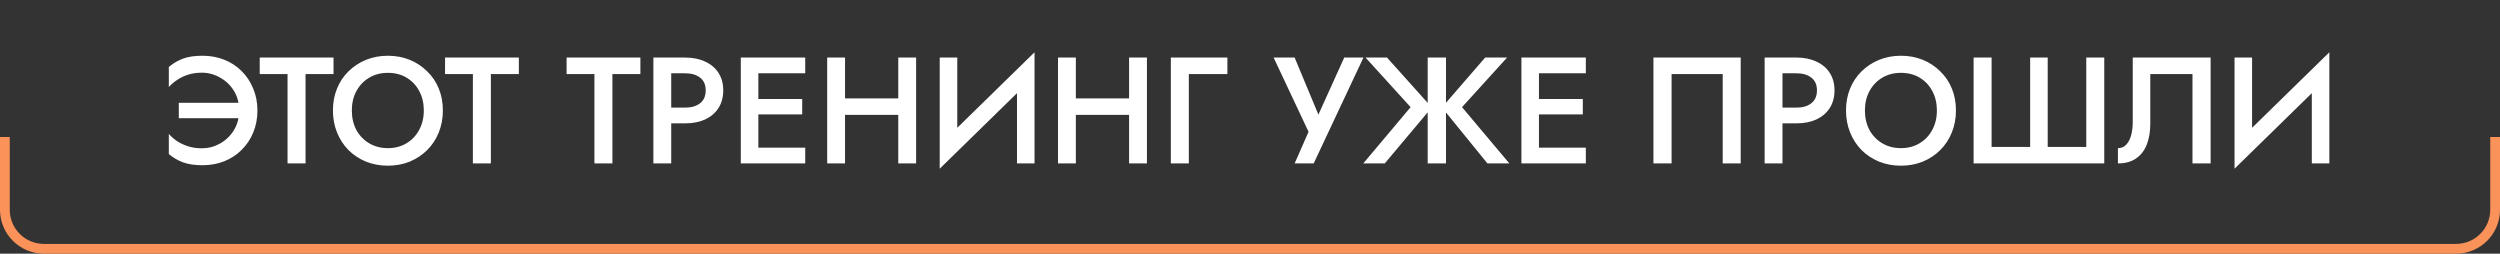
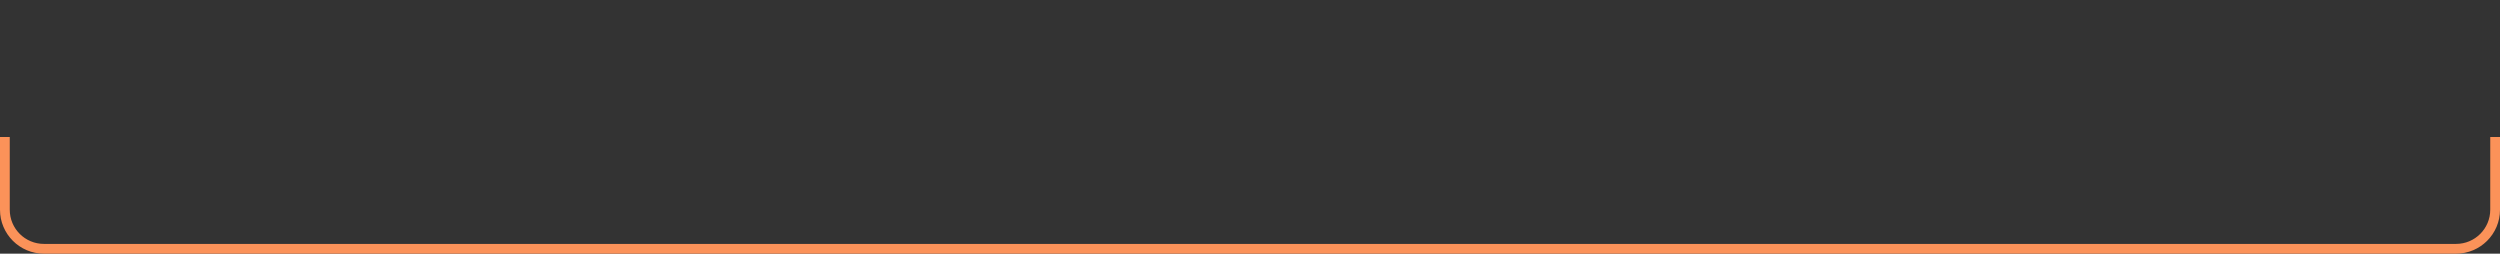
<svg xmlns="http://www.w3.org/2000/svg" width="1025" height="104" viewBox="0 0 1025 104" fill="none">
  <rect x="0" y="0" width="1025" height="104" fill="#333333" stroke="none" />
-   <path d="M73.308 48.462H98.294V42.138H73.308V48.462ZM98.046 45.3C98.046 48.359 97.323 51.066 95.876 53.422C94.429 55.737 92.528 57.555 90.172 58.878C87.857 60.159 85.377 60.8 82.732 60.8C80.707 60.8 78.847 60.531 77.152 59.994C75.457 59.457 73.949 58.754 72.626 57.886C71.303 56.977 70.167 55.985 69.216 54.91V63.156C70.993 64.644 72.936 65.781 75.044 66.566C77.193 67.351 79.839 67.744 82.98 67.744C86.204 67.744 89.18 67.207 91.908 66.132C94.636 65.057 97.013 63.507 99.038 61.482C101.105 59.457 102.696 57.08 103.812 54.352C104.969 51.583 105.548 48.565 105.548 45.3C105.548 42.035 104.969 39.038 103.812 36.31C102.696 33.541 101.105 31.143 99.038 29.118C97.013 27.093 94.636 25.543 91.908 24.468C89.18 23.393 86.204 22.856 82.98 22.856C79.839 22.856 77.193 23.249 75.044 24.034C72.936 24.819 70.993 25.956 69.216 27.444V35.69C70.167 34.615 71.303 33.644 72.626 32.776C73.949 31.867 75.457 31.143 77.152 30.606C78.847 30.069 80.707 29.8 82.732 29.8C85.377 29.8 87.857 30.461 90.172 31.784C92.528 33.065 94.429 34.863 95.876 37.178C97.323 39.493 98.046 42.2 98.046 45.3ZM106.486 30.358H117.894V67H125.272V30.358H136.742V23.6H106.486V30.358ZM144.251 45.3C144.251 42.324 144.871 39.679 146.111 37.364C147.392 35.008 149.149 33.169 151.381 31.846C153.613 30.523 156.155 29.862 159.007 29.862C161.941 29.862 164.504 30.523 166.695 31.846C168.927 33.169 170.663 35.008 171.903 37.364C173.143 39.679 173.763 42.324 173.763 45.3C173.763 48.276 173.122 50.942 171.841 53.298C170.601 55.613 168.865 57.431 166.633 58.754C164.442 60.077 161.9 60.738 159.007 60.738C156.155 60.738 153.613 60.077 151.381 58.754C149.149 57.431 147.392 55.613 146.111 53.298C144.871 50.942 144.251 48.276 144.251 45.3ZM136.501 45.3C136.501 48.524 137.059 51.521 138.175 54.29C139.291 57.059 140.841 59.457 142.825 61.482C144.85 63.507 147.247 65.099 150.017 66.256C152.786 67.372 155.783 67.93 159.007 67.93C162.272 67.93 165.269 67.372 167.997 66.256C170.766 65.099 173.163 63.507 175.189 61.482C177.214 59.457 178.785 57.059 179.901 54.29C181.017 51.521 181.575 48.524 181.575 45.3C181.575 42.035 181.017 39.038 179.901 36.31C178.785 33.582 177.193 31.226 175.127 29.242C173.101 27.217 170.725 25.646 167.997 24.53C165.269 23.414 162.272 22.856 159.007 22.856C155.824 22.856 152.848 23.414 150.079 24.53C147.351 25.646 144.953 27.217 142.887 29.242C140.861 31.226 139.291 33.582 138.175 36.31C137.059 39.038 136.501 42.035 136.501 45.3ZM182.473 30.358H193.881V67H201.259V30.358H212.729V23.6H182.473V30.358ZM232.303 30.358H243.711V67H251.089V30.358H262.559V23.6H232.303V30.358ZM267.885 23.6V67H275.201V23.6H267.885ZM272.225 30.048H280.967C283.488 30.048 285.513 30.647 287.043 31.846C288.572 33.003 289.337 34.739 289.337 37.054C289.337 39.369 288.572 41.125 287.043 42.324C285.513 43.523 283.488 44.122 280.967 44.122H272.225V50.57H280.967C284.108 50.57 286.836 50.033 289.151 48.958C291.507 47.842 293.325 46.271 294.607 44.246C295.888 42.221 296.529 39.823 296.529 37.054C296.529 34.285 295.888 31.908 294.607 29.924C293.325 27.899 291.507 26.349 289.151 25.274C286.836 24.158 284.108 23.6 280.967 23.6H272.225V30.048ZM308.255 67H330.141V60.552H308.255V67ZM308.255 30.048H330.141V23.6H308.255V30.048ZM308.255 46.912H328.901V40.588H308.255V46.912ZM303.729 23.6V67H310.921V23.6H303.729ZM342.062 47.098H373.001V40.34H342.062V47.098ZM368.289 23.6V67H375.605V23.6H368.289ZM339.149 23.6V67H346.465V23.6H339.149ZM423.849 31.474L424.159 21.43L385.595 59.126L385.285 69.17L423.849 31.474ZM392.477 23.6H385.285V69.17L392.477 60.986V23.6ZM424.159 21.43L416.967 29.8V67H424.159V21.43ZM436.697 47.098H467.635V40.34H436.697V47.098ZM462.923 23.6V67H470.239V23.6H462.923ZM433.783 23.6V67H441.099V23.6H433.783ZM480.044 23.6V67H487.422V30.358H503.232V23.6H480.044ZM559.012 23.6H551.138L538.614 51.252L542.396 51.438L530.802 23.6H522.184L536.506 54.042L530.802 67H538.614L559.012 23.6ZM568.68 23.6H559.876L578.352 43.936L558.946 67H567.75L587.032 44.06L568.68 23.6ZM585.358 23.6V67H592.86V23.6H585.358ZM608.918 23.6L591.186 44.06L609.848 67H618.838L599.432 43.936L617.908 23.6H608.918ZM628.305 67H650.191V60.552H628.305V67ZM628.305 30.048H650.191V23.6H628.305V30.048ZM628.305 46.912H648.951V40.588H628.305V46.912ZM623.779 23.6V67H630.971V23.6H623.779ZM706.307 30.358V67H713.685V23.6H677.911V67H685.351V30.358H706.307ZM723.5 23.6V67H730.816V23.6H723.5ZM727.84 30.048H736.582C739.103 30.048 741.129 30.647 742.658 31.846C744.187 33.003 744.952 34.739 744.952 37.054C744.952 39.369 744.187 41.125 742.658 42.324C741.129 43.523 739.103 44.122 736.582 44.122H727.84V50.57H736.582C739.723 50.57 742.451 50.033 744.766 48.958C747.122 47.842 748.941 46.271 750.222 44.246C751.503 42.221 752.144 39.823 752.144 37.054C752.144 34.285 751.503 31.908 750.222 29.924C748.941 27.899 747.122 26.349 744.766 25.274C742.451 24.158 739.723 23.6 736.582 23.6H727.84V30.048ZM764.614 45.3C764.614 42.324 765.234 39.679 766.474 37.364C767.755 35.008 769.512 33.169 771.744 31.846C773.976 30.523 776.518 29.862 779.37 29.862C782.304 29.862 784.867 30.523 787.058 31.846C789.29 33.169 791.026 35.008 792.266 37.364C793.506 39.679 794.126 42.324 794.126 45.3C794.126 48.276 793.485 50.942 792.204 53.298C790.964 55.613 789.228 57.431 786.996 58.754C784.805 60.077 782.263 60.738 779.37 60.738C776.518 60.738 773.976 60.077 771.744 58.754C769.512 57.431 767.755 55.613 766.474 53.298C765.234 50.942 764.614 48.276 764.614 45.3ZM756.864 45.3C756.864 48.524 757.422 51.521 758.538 54.29C759.654 57.059 761.204 59.457 763.188 61.482C765.213 63.507 767.61 65.099 770.38 66.256C773.149 67.372 776.146 67.93 779.37 67.93C782.635 67.93 785.632 67.372 788.36 66.256C791.129 65.099 793.526 63.507 795.552 61.482C797.577 59.457 799.148 57.059 800.264 54.29C801.38 51.521 801.938 48.524 801.938 45.3C801.938 42.035 801.38 39.038 800.264 36.31C799.148 33.582 797.556 31.226 795.49 29.242C793.464 27.217 791.088 25.646 788.36 24.53C785.632 23.414 782.635 22.856 779.37 22.856C776.187 22.856 773.211 23.414 770.442 24.53C767.714 25.646 765.316 27.217 763.25 29.242C761.224 31.226 759.654 33.582 758.538 36.31C757.422 39.038 756.864 42.035 756.864 45.3ZM855.367 60.242H839.557V23.6H832.365V60.242H816.555V23.6H809.177V67H862.745V23.6H855.367V60.242ZM906.356 23.6H874.426V50.26C874.426 51.789 874.282 53.195 873.992 54.476C873.744 55.757 873.352 56.873 872.814 57.824C872.318 58.733 871.698 59.457 870.954 59.994C870.21 60.49 869.342 60.738 868.35 60.738V67C871.368 67 873.848 66.318 875.79 64.954C877.774 63.59 879.242 61.689 880.192 59.25C881.143 56.77 881.618 53.939 881.618 50.756V30.358H898.916V67H906.356V23.6ZM954.724 31.474L955.034 21.43L916.47 59.126L916.16 69.17L954.724 31.474ZM923.352 23.6H916.16V69.17L923.352 60.986V23.6ZM955.034 21.43L947.842 29.8V67H955.034V21.43Z" fill="white" />
  <path fill-rule="evenodd" clip-rule="evenodd" d="M556.596 36H1007C1016.94 36 1025 44.059 1025 54V86C1025 95.941 1016.94 104 1007 104H18C8.059 104 0 95.941 0 86V54C0 44.059 8.059 36 18 36H150.432V40H18C10.268 40 4 46.268 4 54V86C4 93.732 10.268 100 18 100H1007C1014.73 100 1021 93.732 1021 86V54C1021 46.268 1014.73 40 1007 40H556.596V36Z" fill="url(#paint0_linear_2313_458)" />
  <defs>
    <linearGradient id="paint0_linear_2313_458" x1="349" y1="132.5" x2="349" y2="56" gradientUnits="userSpaceOnUse">
      <stop offset="1" stop-color="#FB9259" />
      <stop offset="1" stop-color="#D4F840" stop-opacity="0" />
    </linearGradient>
  </defs>
</svg>